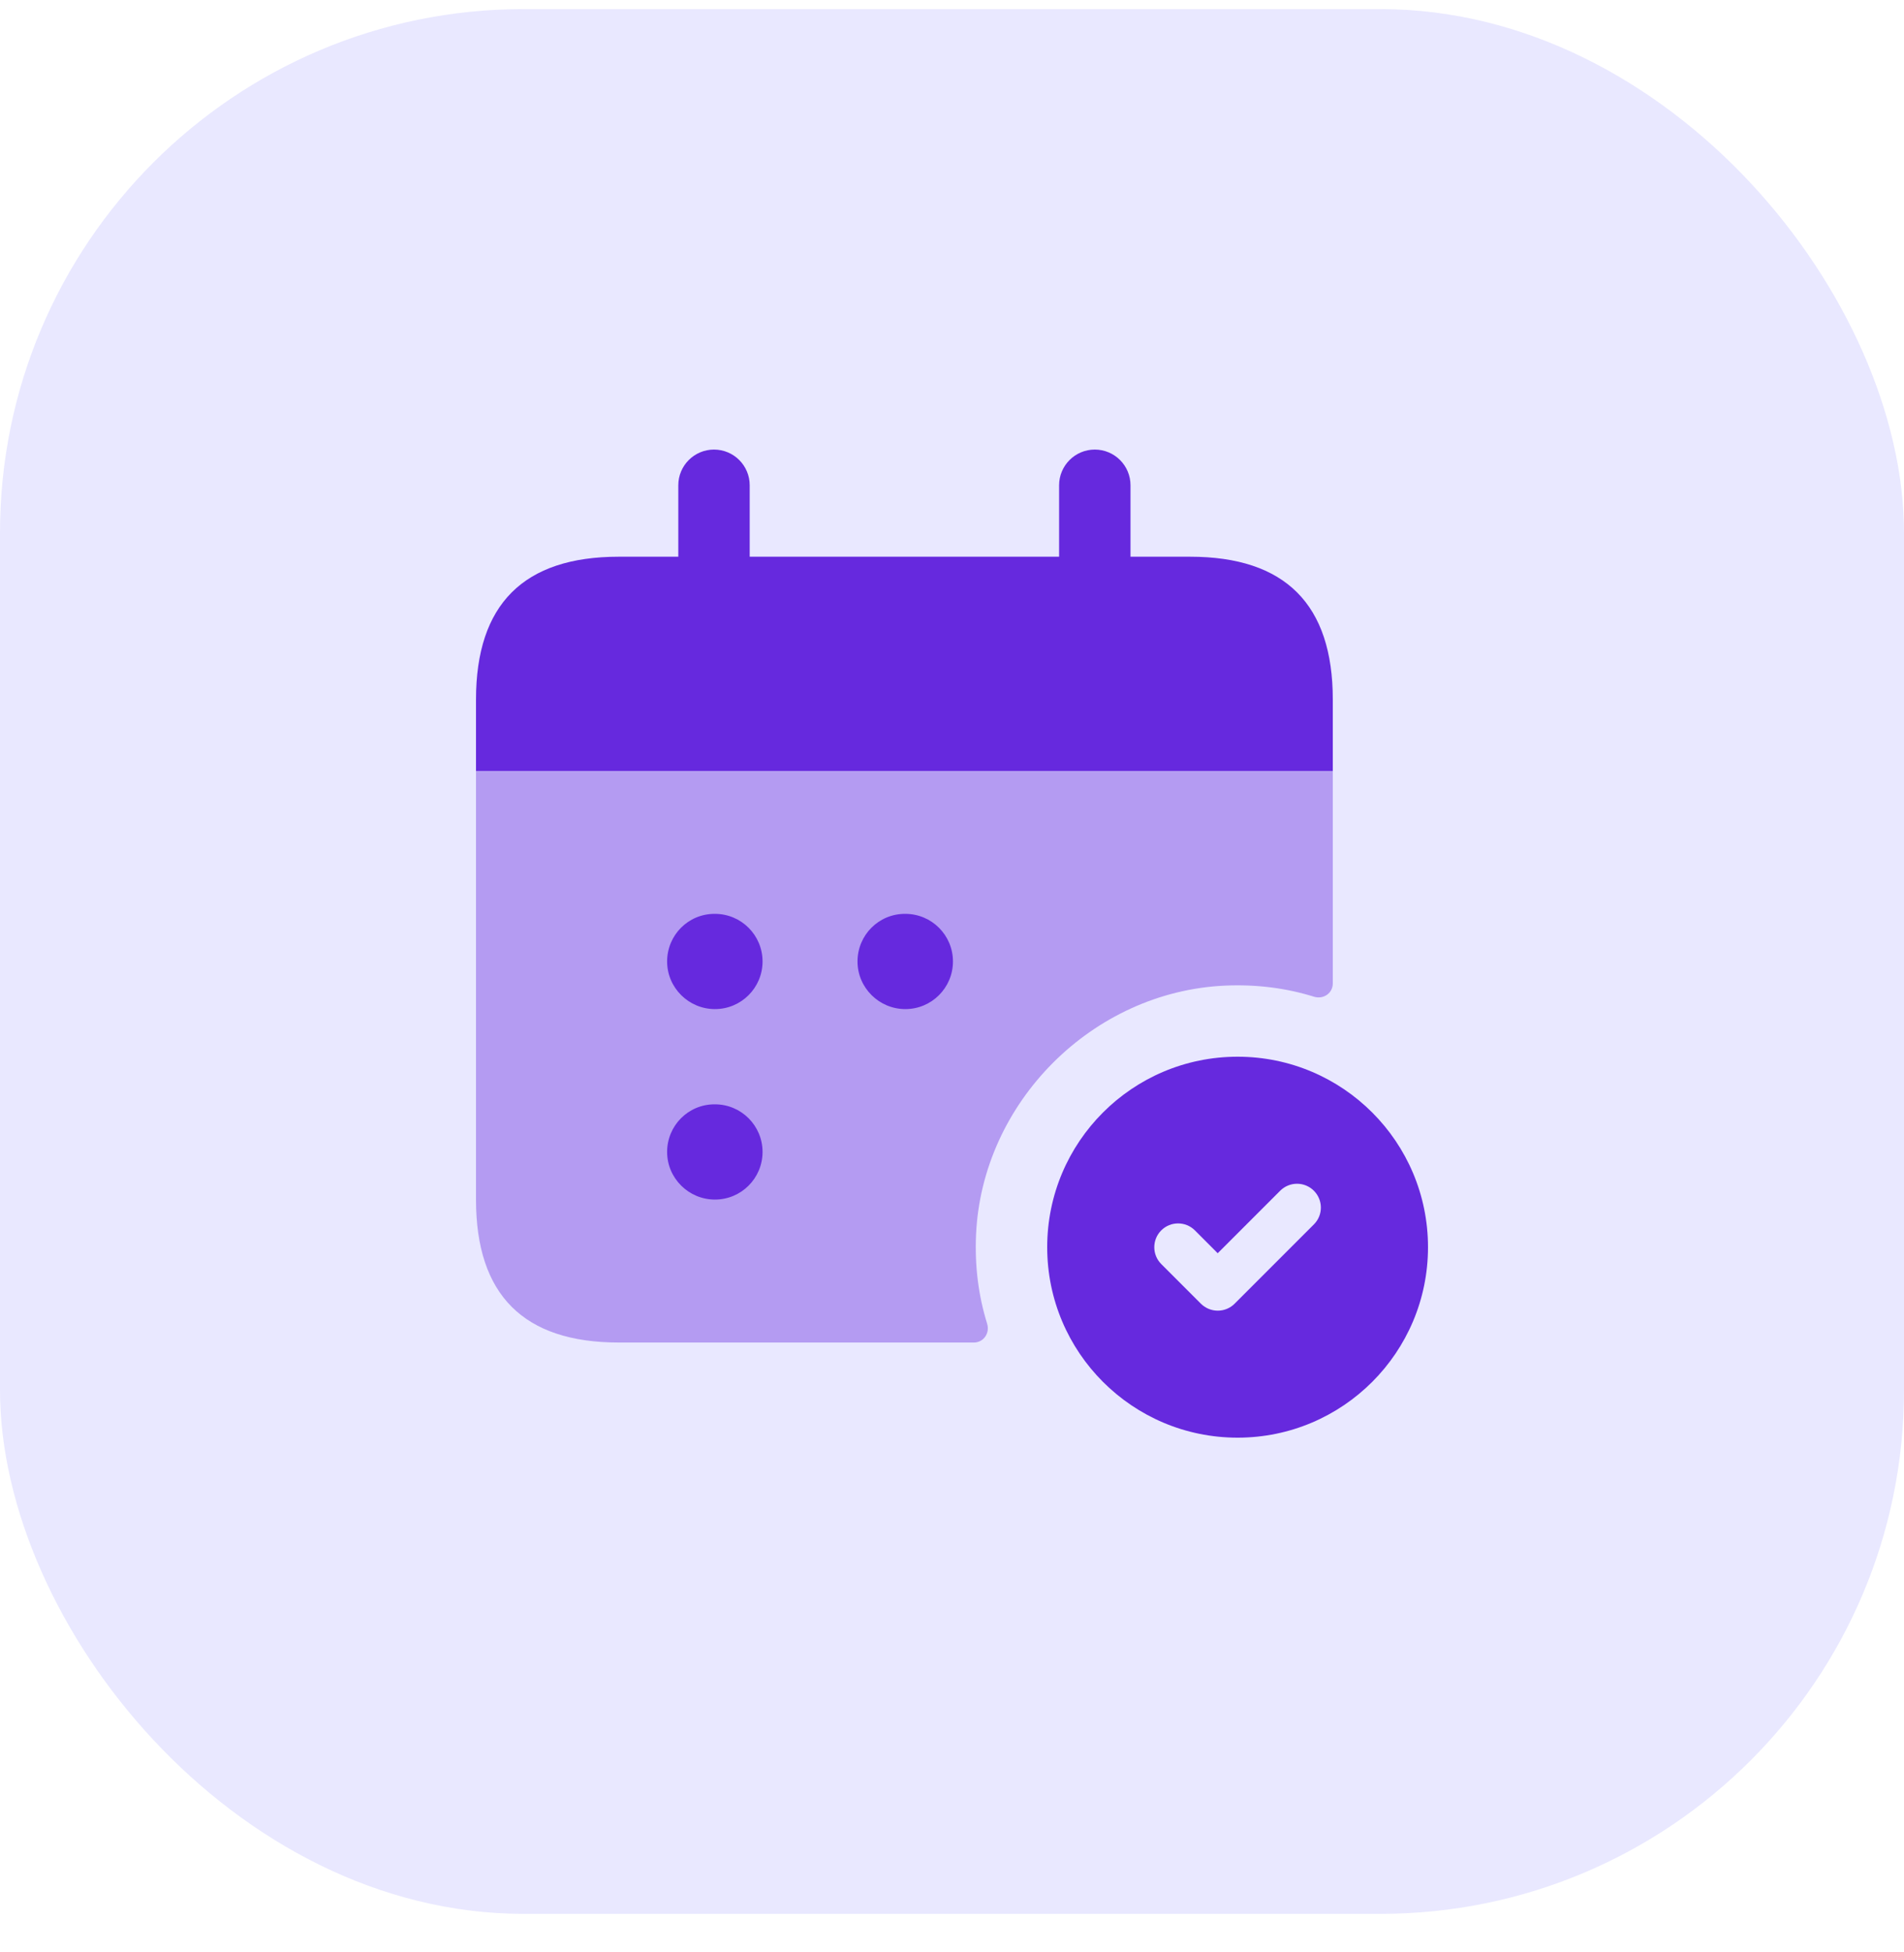
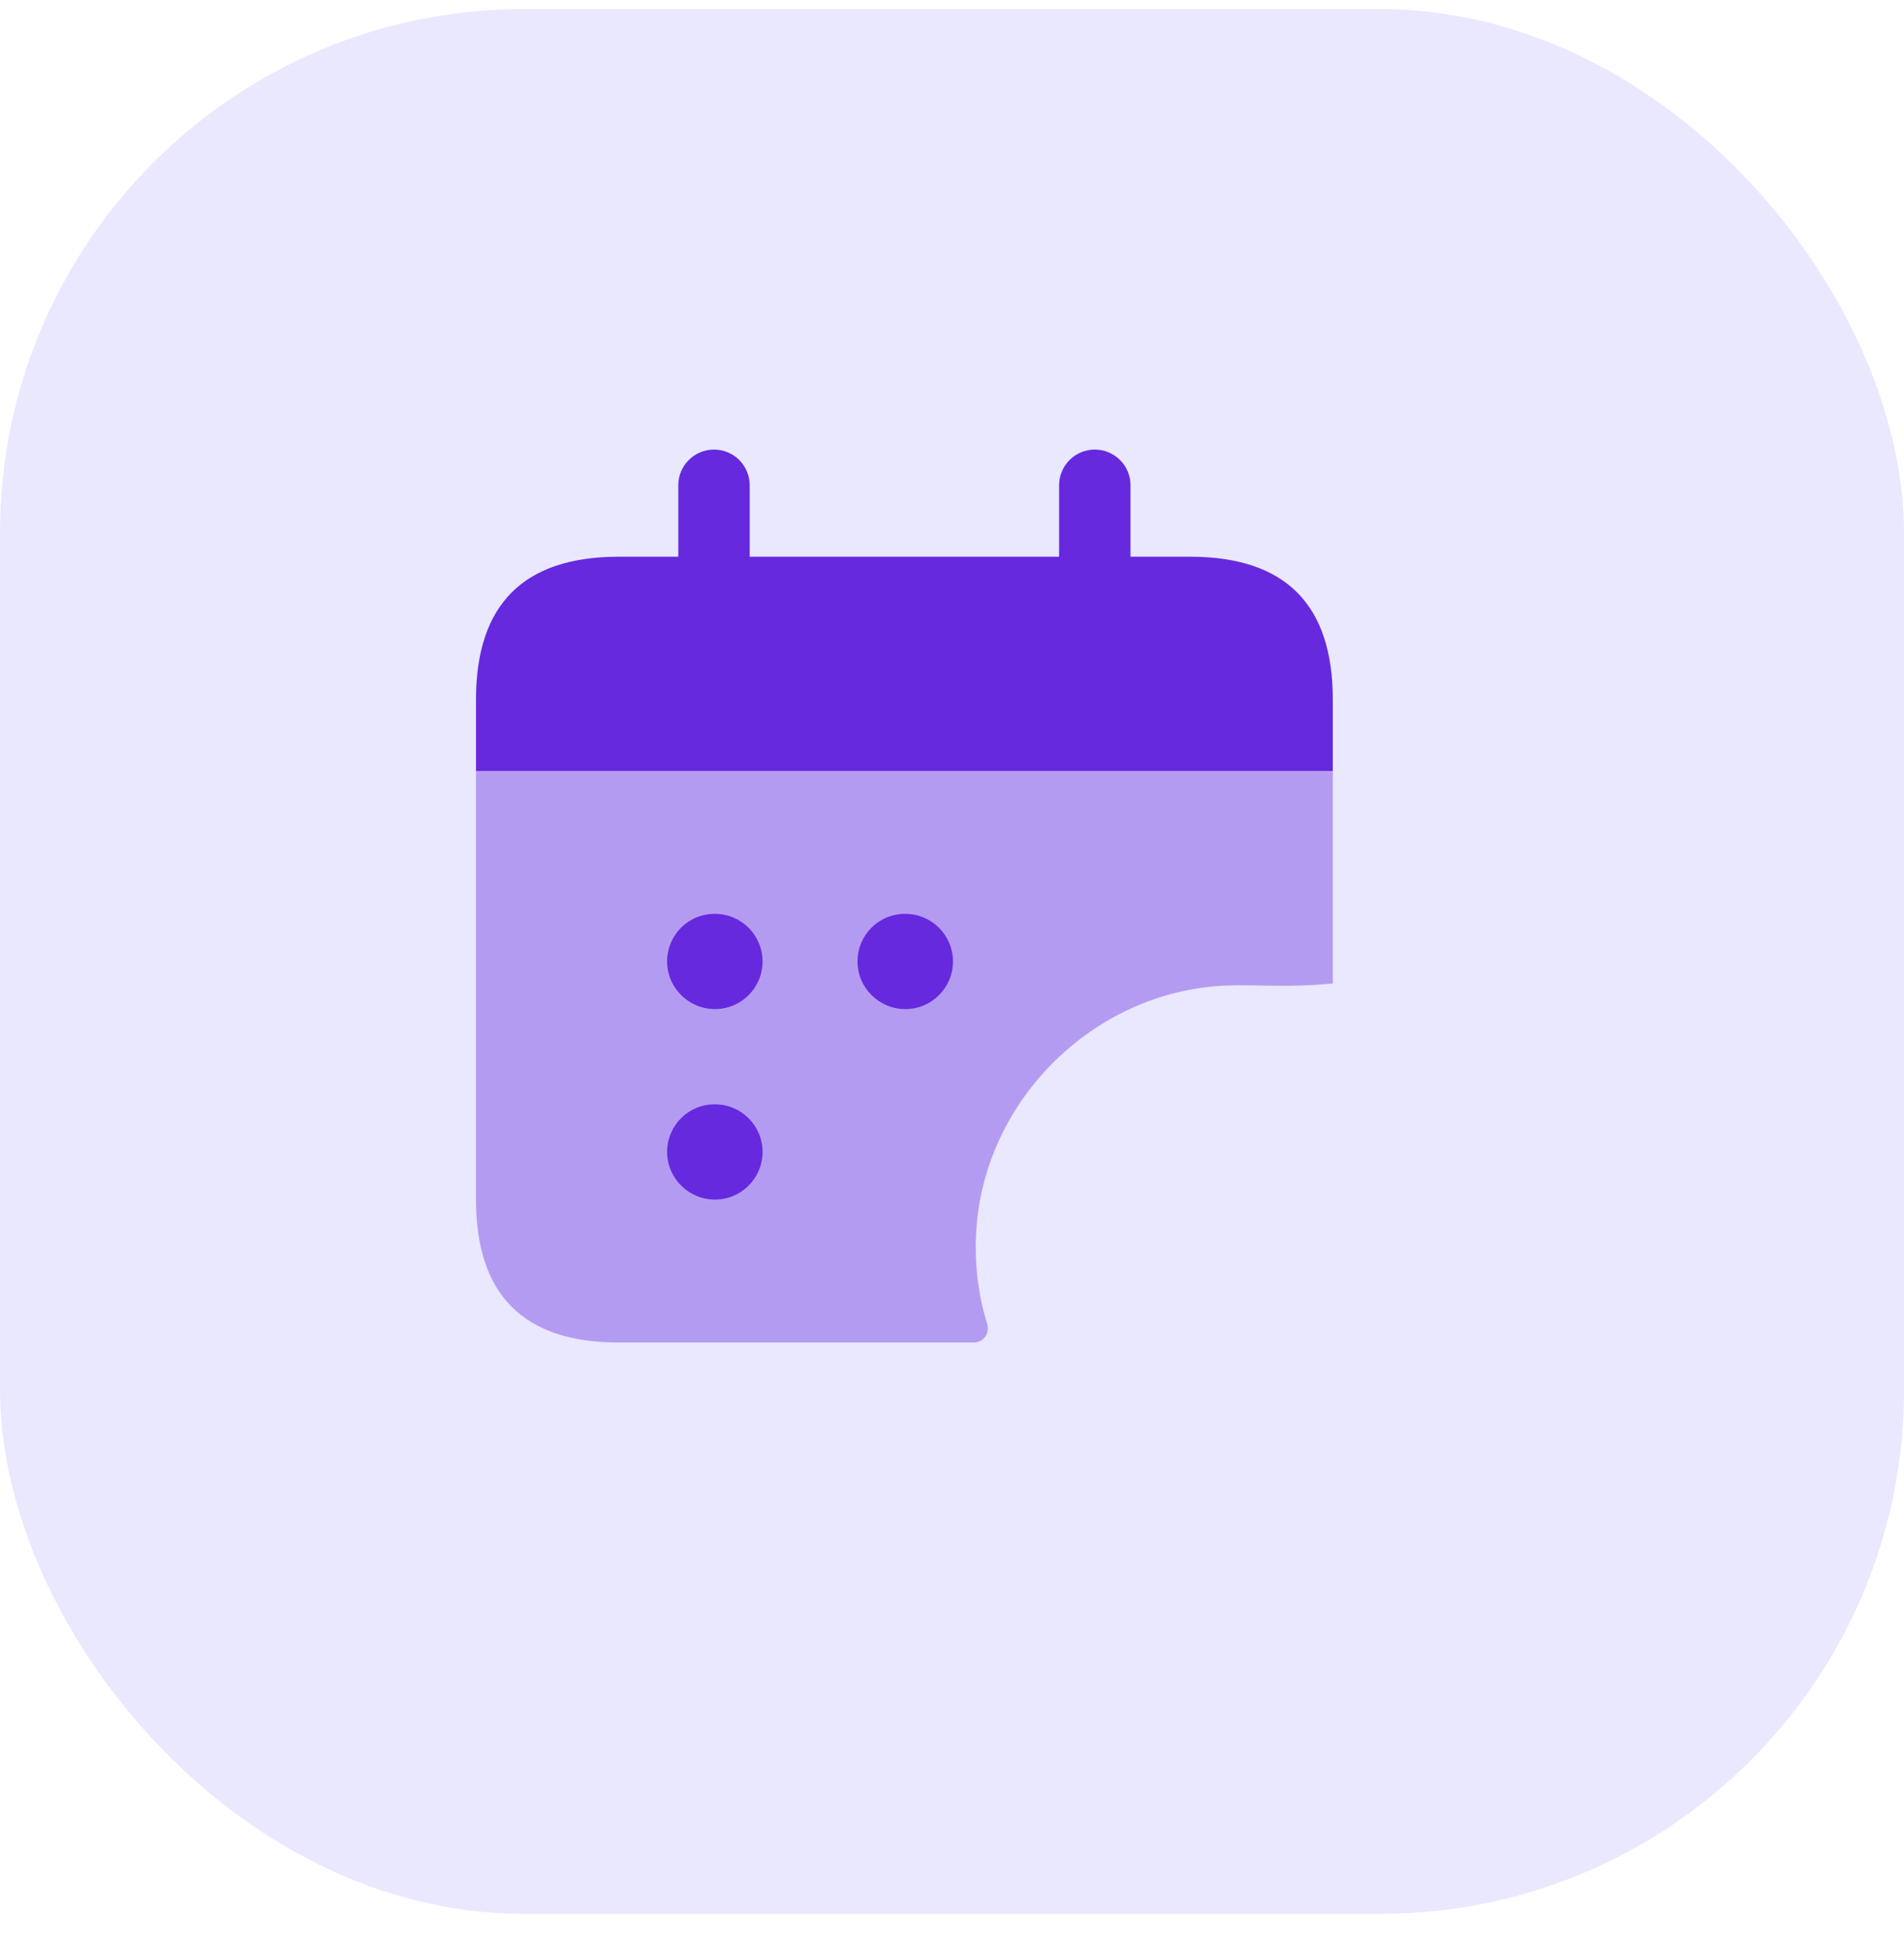
<svg xmlns="http://www.w3.org/2000/svg" width="40" height="41" viewBox="0 0 40 41" fill="none">
  <rect y="0.191" width="40" height="40" rx="11" fill="#E9E8FF" />
-   <path opacity="0.4" d="M28 16.191V20.652C28 20.858 27.802 20.992 27.605 20.931C27.02 20.749 26.396 20.669 25.739 20.698C22.954 20.821 20.628 23.147 20.505 25.932C20.476 26.589 20.556 27.212 20.738 27.797C20.799 27.994 20.665 28.193 20.459 28.193H13C11 28.193 10 27.193 10 25.193V16.193H28V16.191Z" fill="#6629DE" />
+   <path opacity="0.4" d="M28 16.191V20.652C27.02 20.749 26.396 20.669 25.739 20.698C22.954 20.821 20.628 23.147 20.505 25.932C20.476 26.589 20.556 27.212 20.738 27.797C20.799 27.994 20.665 28.193 20.459 28.193H13C11 28.193 10 27.193 10 25.193V16.193H28V16.191Z" fill="#6629DE" />
  <path d="M25 11.691H23.75V10.191C23.75 9.777 23.414 9.441 23 9.441C22.586 9.441 22.25 9.777 22.25 10.191V11.691H15.75V10.191C15.75 9.777 15.414 9.441 15 9.441C14.586 9.441 14.25 9.777 14.25 10.191V11.691H13C11 11.691 10 12.691 10 14.691V16.191H28V14.691C28 12.691 27 11.691 25 11.691Z" fill="#6629DE" />
  <path d="M15.02 21.191C14.468 21.191 14.015 20.743 14.015 20.191C14.015 19.639 14.458 19.191 15.01 19.191H15.02C15.573 19.191 16.02 19.639 16.02 20.191C16.02 20.743 15.572 21.191 15.02 21.191ZM20.02 20.191C20.02 19.639 19.573 19.191 19.02 19.191H19.01C18.458 19.191 18.015 19.639 18.015 20.191C18.015 20.743 18.468 21.191 19.02 21.191C19.572 21.191 20.02 20.743 20.02 20.191ZM16.02 24.191C16.02 23.639 15.573 23.191 15.02 23.191H15.01C14.458 23.191 14.015 23.639 14.015 24.191C14.015 24.743 14.468 25.191 15.02 25.191C15.572 25.191 16.02 24.743 16.02 24.191Z" fill="#6629DE" />
-   <path d="M26 22.191C23.791 22.191 22 23.982 22 26.191C22 28.4 23.791 30.191 26 30.191C28.209 30.191 30 28.4 30 26.191C30 23.982 28.209 22.191 26 22.191ZM27.604 25.711L25.937 27.378C25.843 27.472 25.716 27.524 25.583 27.524C25.45 27.524 25.323 27.471 25.229 27.378L24.396 26.545C24.201 26.35 24.201 26.033 24.396 25.838C24.591 25.643 24.908 25.643 25.103 25.838L25.582 26.318L26.895 25.005C27.09 24.81 27.407 24.81 27.602 25.005C27.797 25.2 27.799 25.516 27.604 25.711Z" fill="#6629DE" />
</svg>